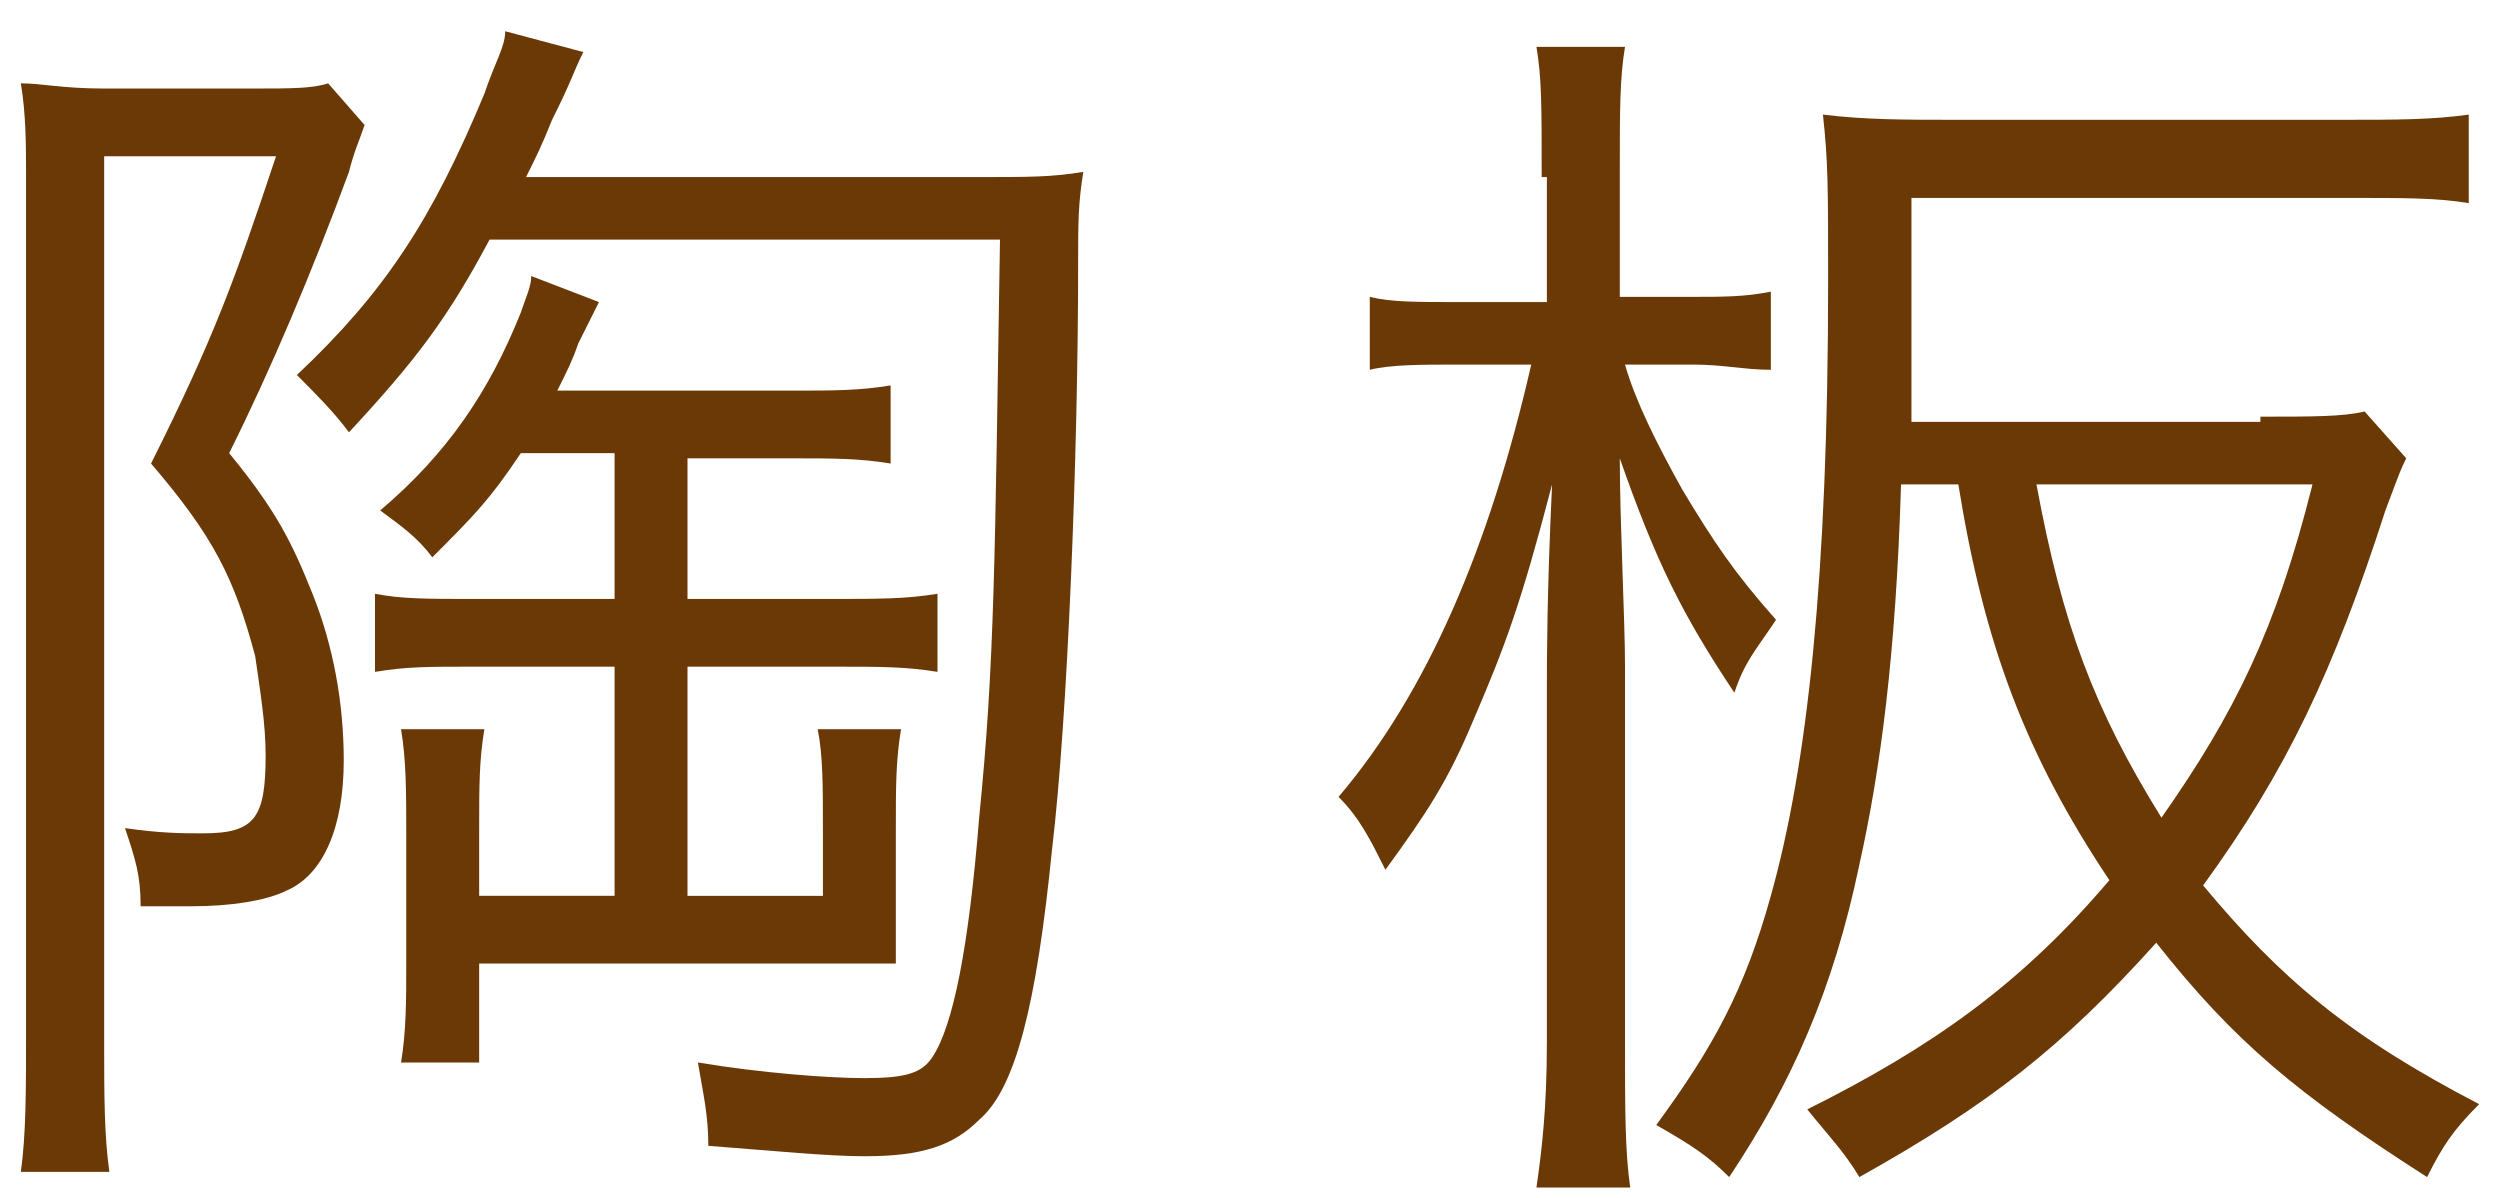
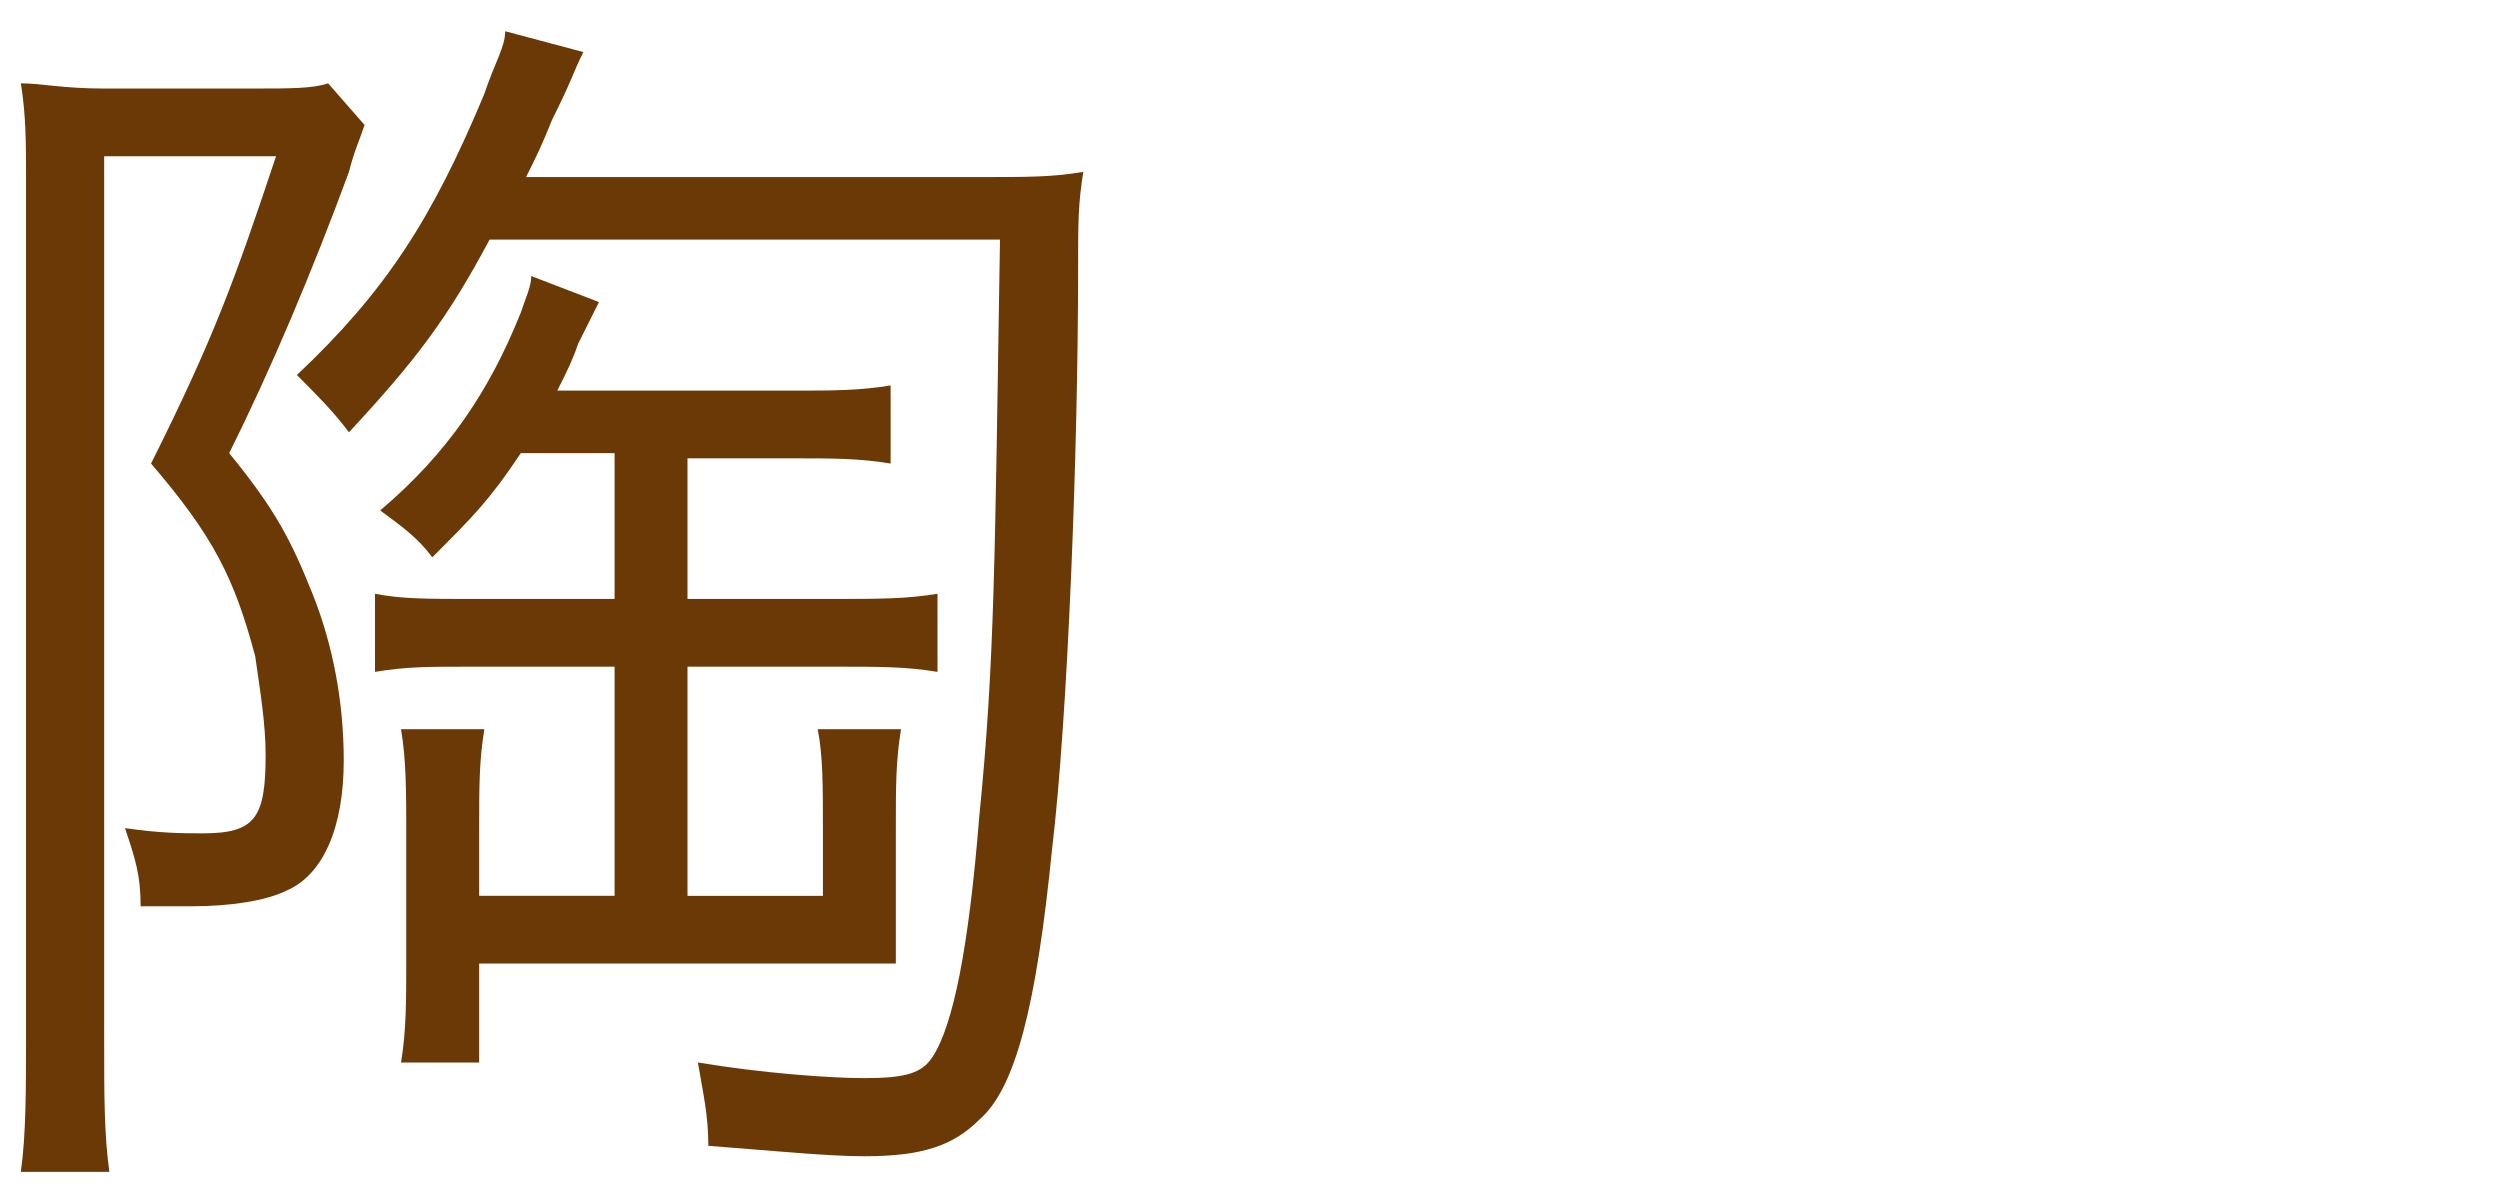
<svg xmlns="http://www.w3.org/2000/svg" version="1.1" id="レイヤー_1" x="0px" y="0px" viewBox="0 0 48 23" style="enable-background:new 0 0 48 23;" xml:space="preserve">
  <style type="text/css">
	.st0{fill:#6A3906;}
</style>
  <g>
    <path class="st0" d="M0.5,3.4c0-0.6,0-1.2-0.1-1.8c0.4,0,0.8,0.1,1.6,0.1h2.8c0.8,0,1.2,0,1.5-0.1L7,2.4C6.9,2.7,6.8,2.9,6.7,3.3   C6,5.2,5.2,7.1,4.4,8.7c0.9,1.1,1.2,1.7,1.6,2.7c0.4,1,0.6,2.1,0.6,3.2c0,1.3-0.4,2.2-1.1,2.5c-0.4,0.2-1.1,0.3-1.8,0.3   c0,0-0.3,0-1,0c0-0.6-0.1-0.9-0.3-1.5C3.1,16,3.5,16,3.9,16c1,0,1.2-0.3,1.2-1.5c0-0.6-0.1-1.2-0.2-1.9c-0.4-1.5-0.8-2.3-2-3.7   C4.1,6.5,4.5,5.4,5.3,3H2v17c0,1,0,1.8,0.1,2.5H0.4c0.1-0.7,0.1-1.6,0.1-2.6V3.4z M18.7,3.4c1.1,0,1.5,0,2.1-0.1   c-0.1,0.6-0.1,1-0.1,1.8c0,3.6-0.2,8.7-0.5,11.2c-0.3,3-0.7,4.6-1.4,5.2c-0.5,0.5-1.1,0.7-2.2,0.7c-0.7,0-1.7-0.1-3-0.2   c0-0.6-0.1-1-0.2-1.6c1.2,0.2,2.5,0.3,3.2,0.3c0.8,0,1.1-0.1,1.3-0.4c0.4-0.6,0.7-2.1,0.9-4.6c0.3-3,0.3-4.9,0.4-11.1H9.4   C8.6,6.1,8,6.9,6.7,8.3c-0.3-0.4-0.6-0.7-1-1.1c1.7-1.6,2.6-3,3.6-5.4c0.2-0.6,0.4-0.9,0.4-1.2L11.2,1C11,1.4,11,1.5,10.6,2.3   c-0.2,0.5-0.3,0.7-0.5,1.1H18.7z M13.1,11.5h2.8c1,0,1.5,0,2.1-0.1v1.5c-0.6-0.1-1.1-0.1-2-0.1h-2.8v4.4h2.6v-1.3   c0-0.8,0-1.4-0.1-1.9h1.6c-0.1,0.6-0.1,1.1-0.1,1.9v1.4c0,0.6,0,0.9,0,1.2c-0.4,0-0.8,0-1.5,0H9.2v1.9H7.7c0.1-0.6,0.1-1.2,0.1-1.9   v-2.5c0-0.8,0-1.4-0.1-2h1.6c-0.1,0.6-0.1,1.1-0.1,1.9v1.3h2.6v-4.4H9.1c-0.9,0-1.3,0-1.9,0.1v-1.5c0.5,0.1,1,0.1,1.9,0.1h2.7V8.7   H10c-0.6,0.9-0.9,1.2-1.7,2c-0.3-0.4-0.6-0.6-1-0.9C8.6,8.7,9.4,7.5,10,6c0.1-0.3,0.2-0.5,0.2-0.7l1.3,0.5C11.4,6,11.4,6,11.1,6.6   c-0.1,0.3-0.2,0.5-0.4,0.9h4.5c0.8,0,1.3,0,1.9-0.1v1.5c-0.6-0.1-1.1-0.1-1.9-0.1h-2V11.5z" />
-     <path class="st0" d="M29.6,3.4c0-1.4,0-1.9-0.1-2.5h1.7c-0.1,0.6-0.1,1.2-0.1,2.4v2.4h1.3c0.7,0,1.1,0,1.6-0.1v1.5   c-0.5,0-0.9-0.1-1.5-0.1h-1.3c0.2,0.7,0.6,1.5,1.1,2.4c0.6,1,1,1.6,1.8,2.5c-0.4,0.6-0.6,0.8-0.8,1.4c-1-1.5-1.5-2.5-2.2-4.5   c0,1.2,0.1,3.1,0.1,4V20c0,1.3,0,2.1,0.1,2.8h-1.8c0.1-0.7,0.2-1.5,0.2-2.8v-6.8c0-0.5,0-1.8,0.1-3.9c-0.6,2.3-0.9,3.1-1.5,4.5   c-0.5,1.2-0.9,1.8-1.7,2.9c-0.3-0.6-0.5-1-0.9-1.4c1.7-2,2.9-4.8,3.7-8.3H28c-0.7,0-1.3,0-1.7,0.1V5.7c0.4,0.1,0.9,0.1,1.7,0.1h1.7   V3.4z M43.4,8c1,0,1.6,0,2-0.1l0.8,0.9C46.1,9,46.1,9,45.8,9.8c-1,3.1-1.9,5-3.5,7.2c1.5,1.8,2.8,2.9,5.3,4.2   c-0.5,0.5-0.7,0.8-1,1.4c-2.5-1.6-3.7-2.6-5.2-4.5c-1.8,2-3.2,3.1-5.7,4.5c-0.3-0.5-0.6-0.8-1-1.3c2.4-1.2,4.1-2.4,5.8-4.4   c-1.6-2.4-2.4-4.5-2.9-7.6h-1.1c-0.1,3.3-0.4,5.5-0.8,7.3c-0.5,2.4-1.3,4.2-2.5,6c-0.4-0.4-0.7-0.6-1.4-1c1.1-1.5,1.7-2.6,2.2-4.4   c0.7-2.5,1.1-6.1,1.1-11.8c0-1.8,0-2.3-0.1-3.2c0.8,0.1,1.6,0.1,2.5,0.1H45c1,0,1.7,0,2.4-0.1v1.7c-0.6-0.1-1.2-0.1-2.3-0.1h-8.4   v2.1c0,0.9,0,1.4,0,2.2H43.4z M39.1,9.3c0.5,2.7,1.1,4.3,2.4,6.4c1.4-2,2.2-3.6,2.9-6.4H39.1z" />
  </g>
</svg>